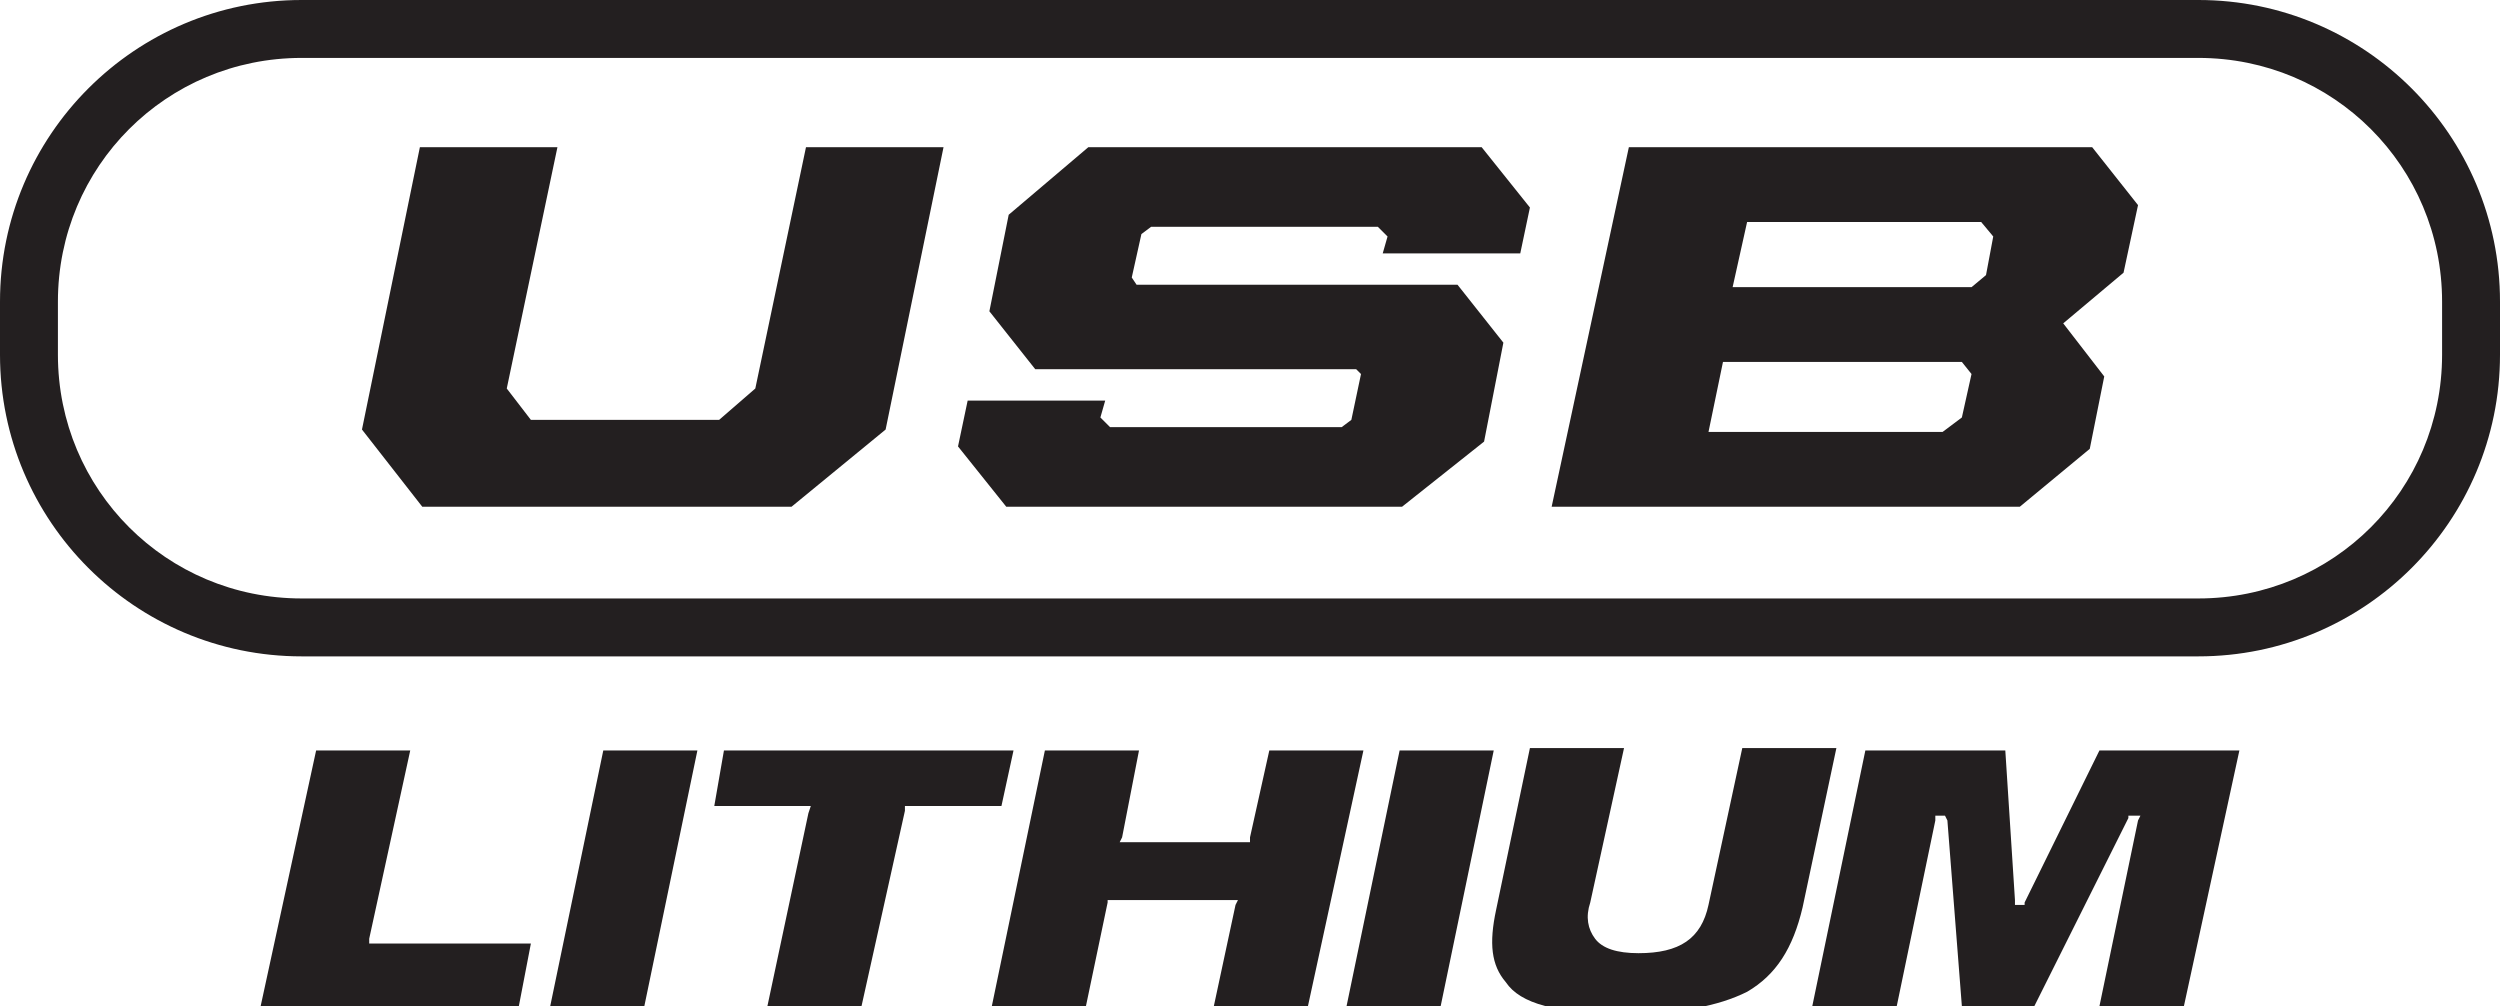
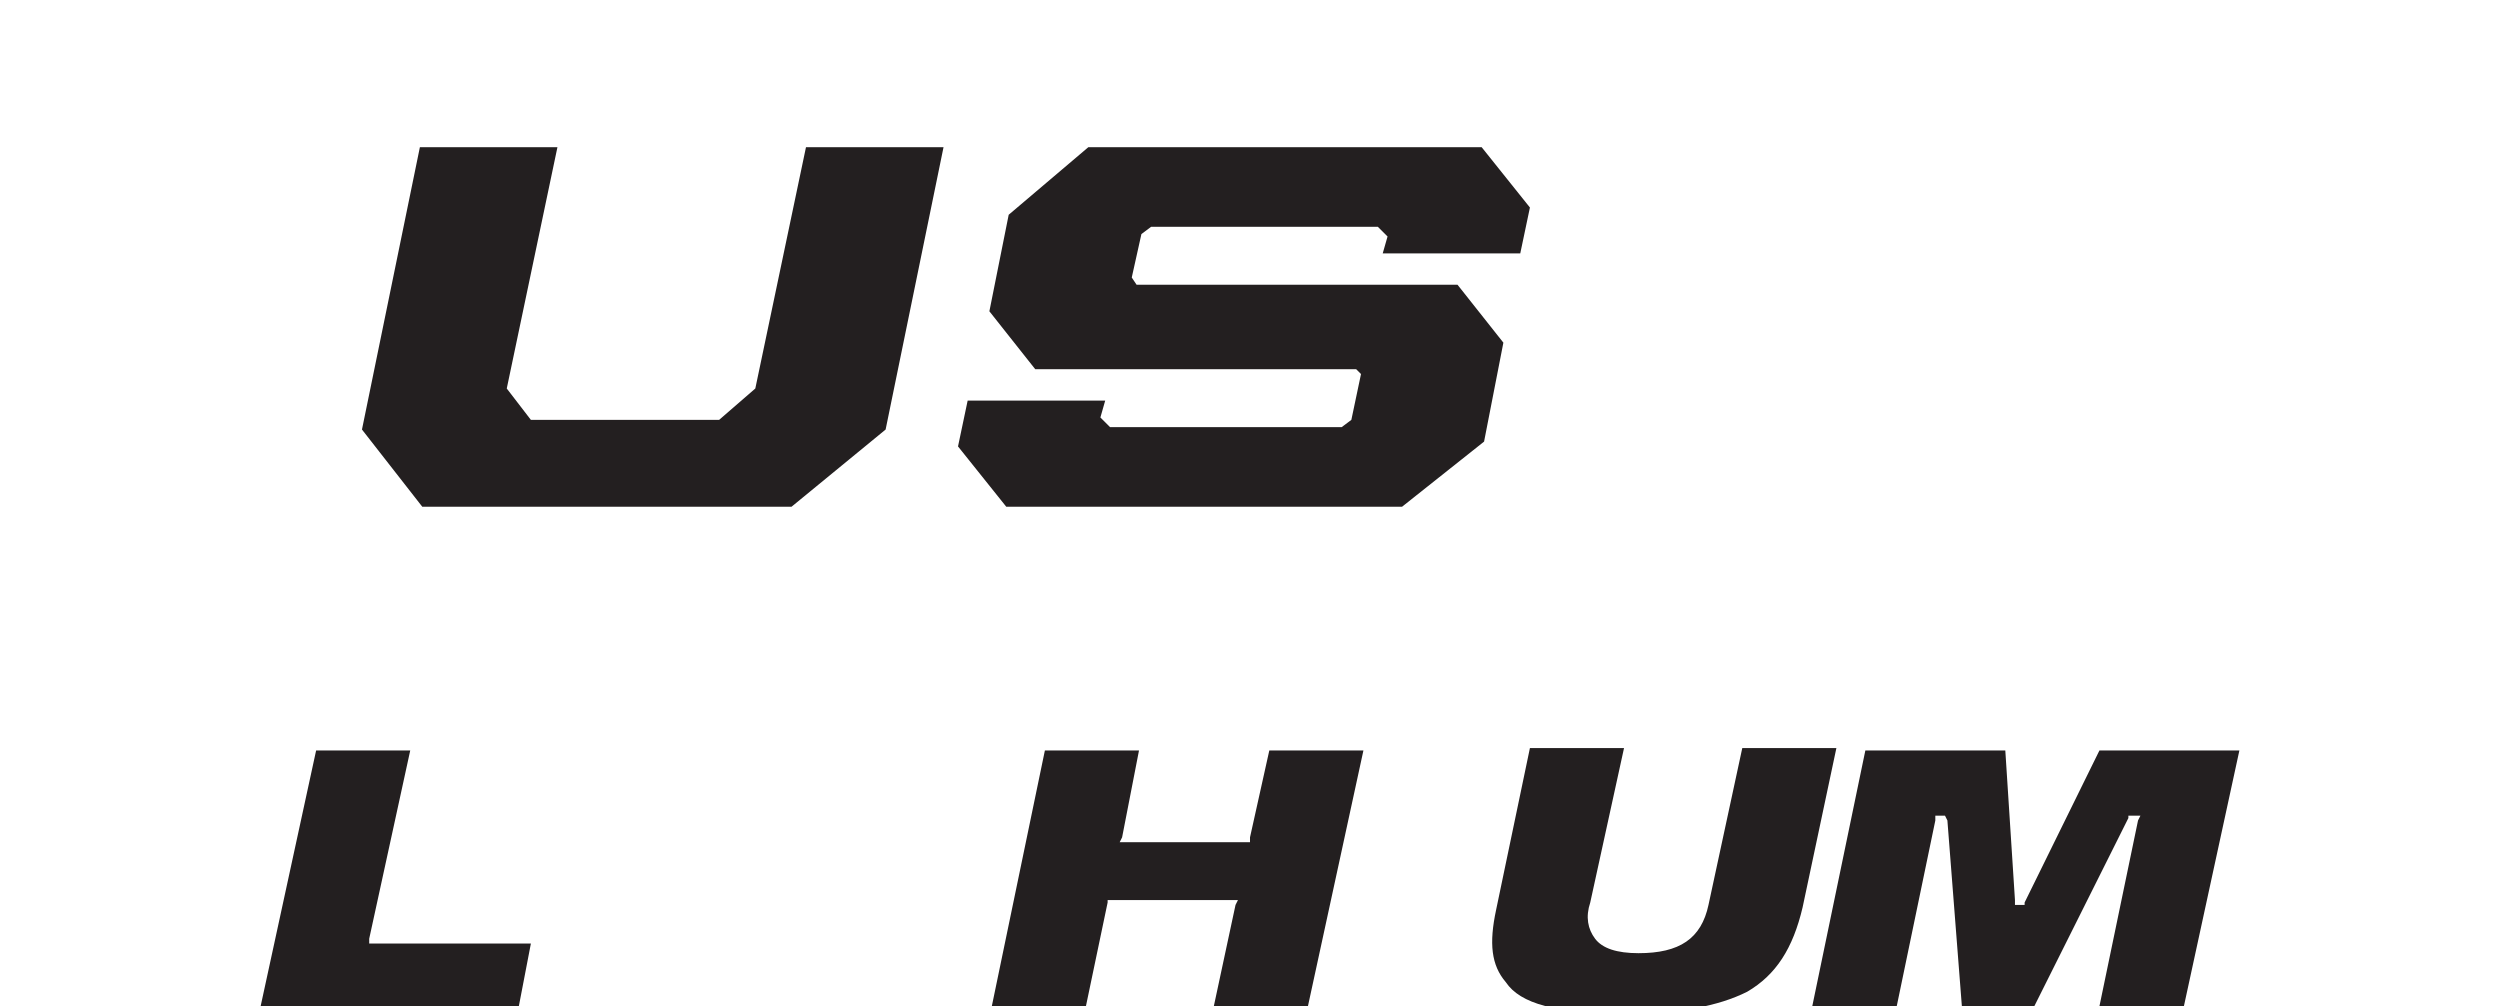
<svg xmlns="http://www.w3.org/2000/svg" version="1.1" id="Layer_1" x="0px" y="0px" viewBox="0 0 103.6 41.7" style="enable-background:new 0 0 103.6 41.7;" xml:space="preserve">
  <style type="text/css">
	.st0{fill:#231F20;}
</style>
  <polygon class="st0" points="15.3,39.1 15.3,38.9 17,31.1 13.1,31.1 10.8,41.7 21.5,41.7 22,39.1 15.5,39.1 " />
-   <polygon class="st0" points="22.8,41.7 26.7,41.7 28.9,31.1 25,31.1 " />
-   <polygon class="st0" points="37.5,33.4 37.7,33.4 41.5,33.4 42,31.1 30,31.1 29.6,33.4 33.3,33.4 33.6,33.4 33.5,33.7 31.8,41.7   35.7,41.7 37.5,33.6 " />
  <polygon class="st0" points="52.6,31.1 51.8,34.7 51.8,34.9 51.6,34.9 46.7,34.9 46.4,34.9 46.5,34.7 47.2,31.1 43.3,31.1   41.1,41.7 45,41.7 45.9,37.4 45.9,37.3 46.1,37.3 51,37.3 51.3,37.3 51.2,37.5 50.3,41.7 54.2,41.7 56.5,31.1 " />
-   <polygon class="st0" points="58,31.1 55.8,41.7 59.7,41.7 61.9,31.1 " />
  <path class="st0" d="M67.3,42c2.3,0,3.9-0.3,5.1-0.9c1.2-0.7,1.9-1.8,2.3-3.5l1.4-6.6h-3.9l-1.4,6.5c-0.3,1.4-1.2,2-2.9,2  c-0.9,0-1.5-0.2-1.8-0.6c-0.3-0.4-0.4-0.9-0.2-1.5l1.4-6.4h-3.9l-1.4,6.7c-0.3,1.4-0.2,2.3,0.4,3C63,41.6,64.5,42,67.3,42" />
  <polygon class="st0" points="87,31.1 83.9,37.4 83.9,37.5 83.7,37.5 83.7,37.5 83.5,37.5 83.5,37.3 83.1,31.1 77.3,31.1 75.1,41.7   78.6,41.7 80.2,34 80.2,33.8 80.4,33.8 80.4,33.8 80.6,33.8 80.7,34 81.3,41.7 84.3,41.7 88.2,33.9 88.2,33.8 88.4,33.8 88.4,33.8   88.7,33.8 88.6,34 87,41.7 90.5,41.7 92.8,31.1 " />
-   <path class="st0" d="M91.1,0H12.5C5.6,0,0,5.6,0,12.5v2.2c0,6.9,5.6,12.5,12.5,12.5h78.6c6.9,0,12.5-5.6,12.5-12.5v-2.2  C103.6,5.6,98,0,91.1,0 M91.1,2.4c5.6,0,10.1,4.5,10.1,10.1v2.2c0,5.6-4.5,10.1-10.1,10.1H12.5c-5.6,0-10.1-4.5-10.1-10.1v-2.2  c0-5.6,4.5-10.1,10.1-10.1H91.1z" />
  <polygon class="st0" points="15,17.8 17.4,6.1 23.1,6.1 21,16.1 22,17.4 29.8,17.4 31.3,16.1 33.4,6.1 39.1,6.1 36.7,17.8 32.8,21   17.5,21 " />
  <polygon class="st0" points="39.7,18.5 40.1,16.6 45.8,16.6 45.6,17.3 46,17.7 55.6,17.7 56,17.4 56.4,15.5 56.2,15.3 42.9,15.3   41,12.9 41.8,8.9 45.1,6.1 61.4,6.1 63.4,8.6 63,10.5 57.3,10.5 57.5,9.8 57.1,9.4 47.7,9.4 47.3,9.7 46.9,11.5 47.1,11.8   60.4,11.8 62.3,14.2 61.5,18.3 58.1,21 41.7,21 " />
-   <path class="st0" d="M80.5,17.9l0.8-0.6l0.4-1.8l-0.4-0.5h-9.9l-0.6,2.9H80.5z M81.7,11.9l0.6-0.5l0.3-1.6l-0.5-0.6h-9.7l-0.6,2.7  H81.7z M67.5,6.1h19.2l1.9,2.4L88,11.3l-2.5,2.1l1.7,2.2l-0.6,3L83.7,21H64.3L67.5,6.1z" />
</svg>